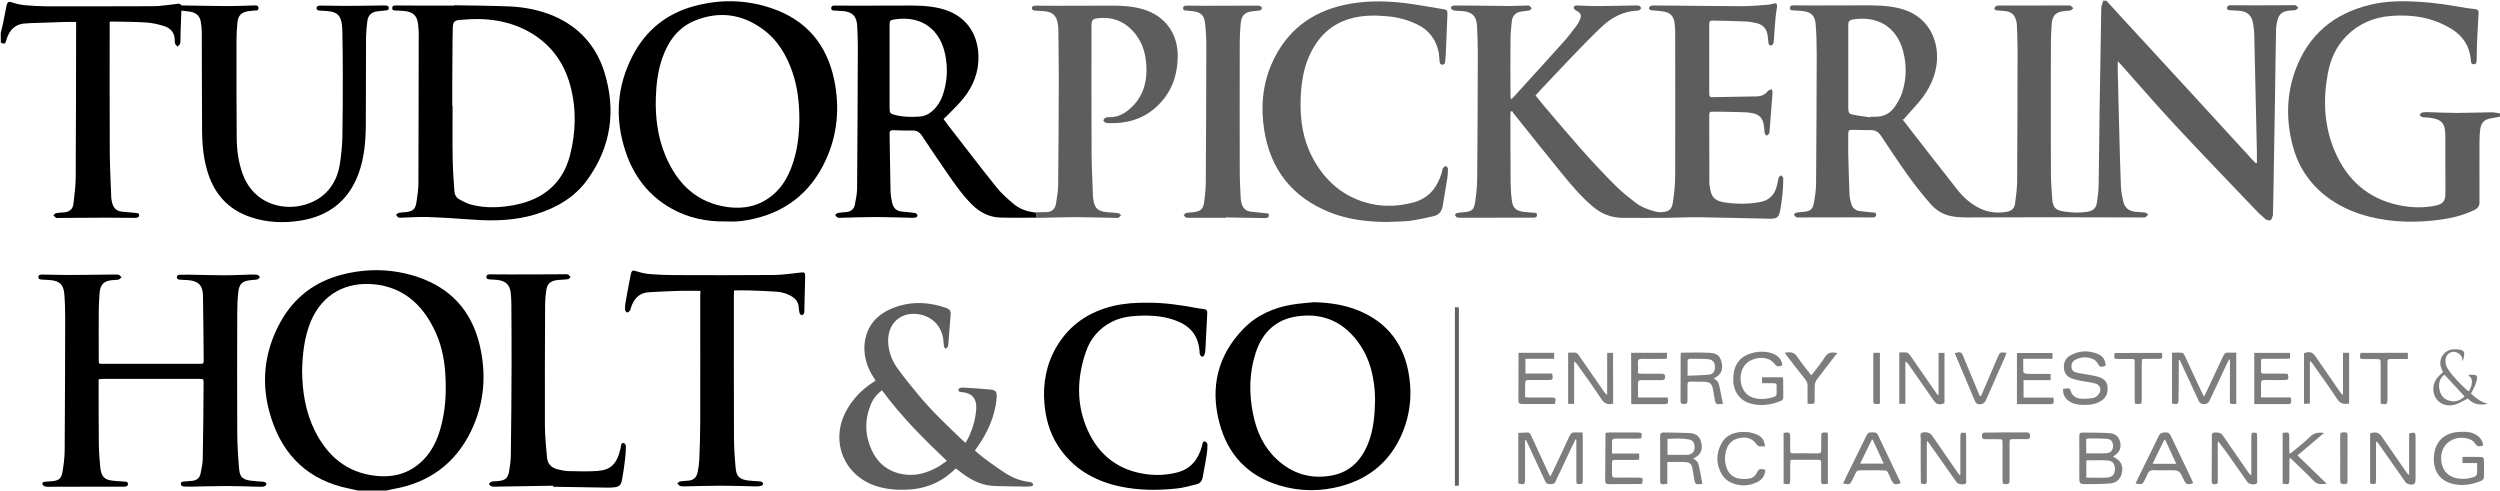
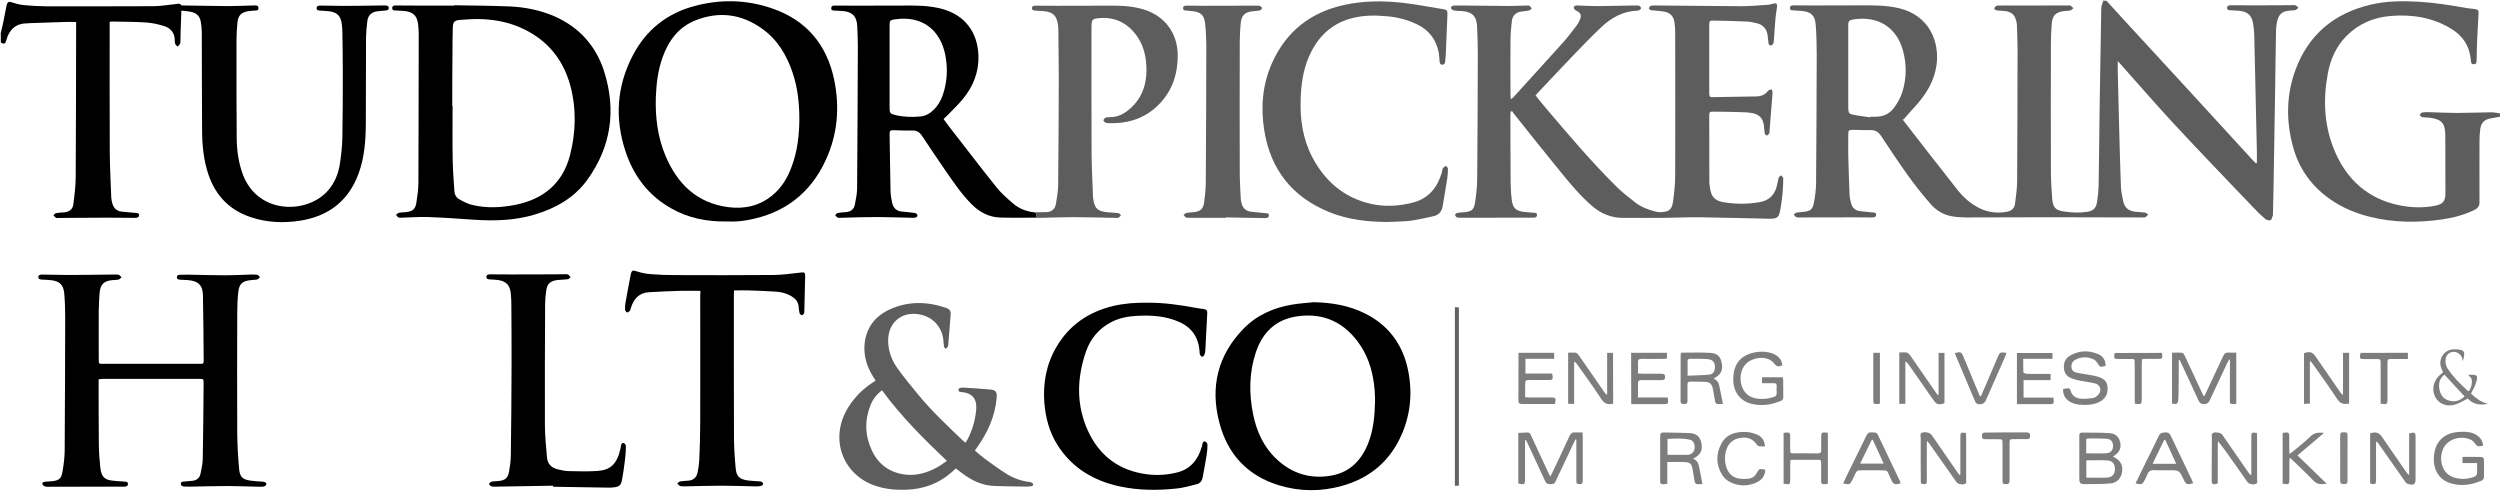
<svg xmlns="http://www.w3.org/2000/svg" version="1.1" id="Layer_1" x="0px" y="0px" viewBox="0 0 2377.5 466.5" style="enable-background:new 0 0 2377.5 466.5;" xml:space="preserve">
  <style type="text/css">
	.st0{fill:#5D5D5D;}
	.st1{fill:#7D7D7D;}
	.st2{fill:#616161;}
	.st3{fill:#7E7E7E;}
	.st4{fill:#838383;}
</style>
  <path class="st0" d="M2003.2,0.7c5.3,5.8,10.6,11.6,15.9,17.4c22.7,24.6,45.4,49.3,68,73.9c18.3,19.9,36.5,39.8,54.7,59.7  c1.1,1.3,2.4,2.4,3.6,3.6c0.3-0.1,0.6-0.2,0.9-0.4c0-3.5,0.1-7.1,0-10.6c-0.3-13.2-0.6-26.5-0.9-39.7c-0.5-23.9-1-47.7-1.6-71.6  c-0.1-3.7-0.5-7.5-1.2-11.2c-1.4-7.3-5.4-10.8-12.7-11.5c-2.6-0.2-5.2-0.3-7.9-0.5c-1.7-0.1-4,0.3-4-2.2c-0.1-2.7,2.4-2.6,4.2-2.6  c5.7-0.1,11.5,0.1,17.2,0.1c10.2,0,20.5,0,30.7-0.1c3.6,0,7.2-0.1,10.9-0.1c0.7,0,1.6-0.1,2.2,0.2c1,0.6,1.8,1.5,2.6,2.2  c-0.9,0.7-1.6,1.9-2.6,2.2c-1.9,0.5-4,0.4-6,0.6c-6.6,0.6-10,3.3-11.5,9.8c-0.8,3.3-1.2,6.7-1.2,10c-0.4,19.6-0.6,39.2-0.9,58.8  c-0.5,30.5-1,61-1.5,91.4c-0.1,7.5-0.3,15-0.5,22.5c0,0.7,0.1,1.6-0.1,2.2c-0.6,1.7-1.1,4.1-2.3,4.6c-1.3,0.6-3.8-0.2-5-1.2  c-4.1-3.5-7.9-7.3-11.6-11.2c-25-26.2-50.2-52.3-74.8-78.8c-17.3-18.6-33.8-37.8-50.7-56.7c-0.8-0.9-1.6-1.8-3.1-3.4  c0,3.9-0.1,6.9,0,10c0.5,18.7,0.9,37.5,1.4,56.2c0.5,17.7,0.9,35.5,1.6,53.2c0.2,4.7,1.2,9.4,2.2,14c1.3,6.2,5.5,9.3,11.6,9.9  c3.1,0.3,6.2,0.3,9.3,0.8c1,0.1,1.9,1.2,2.8,1.9c-0.9,0.9-1.7,2-2.8,2.5c-0.9,0.4-2.2,0.2-3.3,0.2c-29-0.1-58-0.2-86.9-0.2  c-26.6,0-53.2,0.2-79.8,0.2c-4.6,0-9.3-0.3-13.8-1.1c-8.2-1.4-15.1-5.7-20.4-11.8c-7.5-8.6-14.7-17.6-21.4-27  c-8.9-12.4-17.3-25.1-25.7-37.8c-2.6-3.9-5.7-5.5-10.2-5.4c-5.1,0.2-10.2-0.2-15.4-0.2c-5.5,0-5.5,0-5.5,5.7c0,6-0.1,12,0,18  c0.3,12.5,0.7,25,1.2,37.4c0.1,3,0.7,6,1.5,8.8c1.1,4.2,4,6.9,8.5,7.4c3.8,0.4,7.7,0.8,11.5,1.2c1.5,0.2,3.7-0.3,3.8,2.1  c0.1,2.6-2.2,2.7-4.1,2.7c-5.5,0-11-0.1-16.5-0.1c-17.1,0-34.2,0.1-51.3,0.1c-1.4,0-2.9,0.2-4.1-0.3c-0.9-0.4-1.5-1.6-2.3-2.5  c0.8-0.6,1.6-1.6,2.5-1.8c2.2-0.4,4.5-0.4,6.7-0.7c6.7-0.7,8.8-2.3,10-9c1.1-5.9,1.9-11.9,2-17.8c0.3-40.6,0.5-81.2,0.6-121.8  c0-10-0.2-20-1-29.9c-0.7-8.5-4.8-11.9-13.4-12.6c-2.5-0.2-5-0.3-7.5-0.5c-1.6-0.1-3.7,0-3.6-2.3c0-2.4,2.2-2.5,3.9-2.5  c6,0,12,0.1,18,0.1c15.1,0,30.2,0,45.3-0.1c12.3-0.1,24.4-0.1,36.5,2.7c29.2,6.9,38.6,32.2,35.8,53.6c-2.1,15.7-9.9,28.3-20.3,39.7  c-3.8,4.1-7.5,8.4-11.2,12.6c-0.3-0.2-0.6-0.5-0.9-0.7c0.2,0.4,0.3,0.9,0.6,1.3c17.1,22,34.1,44.1,51.4,65.9  c5.8,7.4,12.8,13.7,21.4,17.9c8.3,4,16.9,4.9,25.9,3.3c4.4-0.8,7.1-3.3,7.7-7.6c0.9-7,1.9-14.1,2-21.2c0.3-42,0.3-84,0.4-126  c0-7.4-0.4-14.7-0.6-22.1c0-1-0.1-2-0.3-3c-1.3-7.3-4.6-10.4-12-11.1c-2-0.2-4-0.2-6-0.4c-1.6-0.1-3.4-0.6-3.1-2.4  c0.1-0.9,2-2.3,3.1-2.3c5.5-0.2,11,0,16.5,0c13.7,0,27.5,0,41.2-0.1c3.2,0,6.5,0,9.7,0c0.6,0,1.4-0.2,1.8,0.1c1,0.7,1.9,1.6,2.8,2.5  c-0.9,0.7-1.7,1.8-2.7,2.1c-1.5,0.4-3.2,0.4-4.8,0.5c-9.3,0.8-12.7,4.1-13.2,13.4c-0.4,6.1-0.7,12.2-0.7,18.3  c-0.1,39.7-0.1,79.5,0,119.2c0,9.5,0.5,19,1.3,28.4c0.7,7.7,3.4,10.3,10.9,11.4c7.3,1.1,14.7,1.5,22,0.4c5.8-0.9,8.6-3.1,9.6-8.9  c0.9-5.5,1.5-11.2,1.6-16.8c0.4-23.5,0.6-47,0.9-70.5c0.5-32.5,1-65,1.6-97.4c0-2.5,1.3-4.9,2-7.4C2001.2,0.8,2002.2,0.8,2003.2,0.7  z M1778.6,111.6c0-0.2,0.1-0.4,0.1-0.6c1.6,0,3.2,0,4.9,0c7.6,0.1,13.7-3,18-9c3-4.2,5.7-8.9,7.3-13.8c4.3-13.2,4.5-26.8,0.8-40.2  c-6-21.9-23.7-33.5-48-29.4c-2.7,0.5-4,1.8-4,4.5c0,1,0,2,0,3c0,24.8,0,49.7,0,74.5c0,0.9,0,1.7,0,2.6c0.2,4.1,0.8,5.2,4.8,5.9  C1767.7,110.2,1773.2,110.8,1778.6,111.6z" />
  <path d="M0.7,31.5c0.7-3.1,1.5-6.2,2.2-9.3C4,16.9,4.9,11.6,6,6.4C7.1,1.2,8,1.1,12.9,2.7c3.6,1.2,7.5,2,11.3,2.3  C30.7,5.6,37.4,5.9,44,6C77.8,6,111.7,6.1,145.6,5.9c7.1,0,14.1-1.3,21.2-2c1.9-0.2,3.9-1.1,5.5,0.9c0.4,0.5,1.6,0.4,2.5,0.4  c14.1,0.2,28.2,0.5,42.3,0.6c7.9,0,15.7-0.4,23.6-0.6c2,0,4.9-0.6,5.1,2.3c0.2,3.3-2.9,2.3-4.8,2.6c-1.6,0.3-3.2,0.3-4.8,0.5  c-6.7,1.1-9.7,4-10.4,10.8c-0.6,5.7-0.9,11.5-0.9,17.2c0,30.9-0.1,61.7,0.2,92.6c0.1,11.8,1.7,23.4,5.8,34.6  c14.4,38.5,61.5,38,81.2,15.2c6.2-7.2,9.7-15.8,11.1-25c1.3-8.4,2.2-16.9,2.4-25.3c0.4-21,0.4-42,0.4-63c0-12.2-0.2-24.5-0.4-36.7  c0-2.6-0.2-5.3-0.5-7.8c-1.1-8.4-4.6-11.8-13.1-12.6c-2.5-0.3-5-0.3-7.5-0.5c-1.5-0.1-3.3-0.2-3.4-2.2c-0.1-2.2,1.8-2.6,3.4-2.6  c7.2,0,14.5,0.3,21.7,0.3c12.4,0,24.7-0.2,37.1-0.4c1,0,2,0,3,0c1.7,0.1,3.5,0.3,3.4,2.5c0,2.1-1.8,2.1-3.3,2.3  c-2.6,0.3-5.2,0.4-7.8,0.8c-5.2,0.7-8.5,3.7-9.2,8.9c-0.7,5.2-1.2,10.4-1.3,15.7c-0.2,27.5,0,55-0.2,82.5  c-0.1,15.9-1.3,31.8-6.8,46.9c-9.5,26.2-28.7,40.9-55.8,45.1c-15.5,2.4-31.2,1.8-46.3-3.2c-22.8-7.4-36.4-23.5-42.5-46.4  c-3-11.2-4.2-22.6-4.3-34.1c-0.2-31.9-0.2-63.7-0.3-95.6c0-3.4-0.4-6.7-1-10.1c-0.8-5-3.9-8-8.7-9.1c-3-0.7-6.1-0.9-9.7-1.3  c-0.2,6.6-0.5,12.7-0.7,18.8c-0.1,3.2-0.1,6.5-0.2,9.7c0,1.1,0,2.3-0.5,3.3c-0.5,0.9-1.5,1.6-2.3,2.4c-0.8-0.9-1.8-1.6-2.2-2.6  c-0.4-1.1-0.4-2.5-0.4-3.7c-0.1-6.8-3.9-11.2-9.9-13.1c-5.5-1.8-11.4-3.1-17.1-3.5c-10.8-0.7-21.7-0.7-32.6-0.9  c-0.6,0-1.2,0.1-2.3,0.2c0,1.4,0,2.7,0,4.1c0,40-0.1,80,0.1,120c0.1,14.4,0.9,28.7,1.4,43c0.1,1.6,0.4,3.2,0.8,4.8  c1.2,5,4,8.2,9.4,8.7c4.4,0.4,8.7,0.8,13,1.2c1.6,0.1,3.3,0.2,3.3,2.1c0,2-1.8,2.6-3.5,2.6c-8.9,0-17.7-0.2-26.6-0.2  c-12.5,0-25,0.1-37.4,0.2c-3.1,0-6.2,0.1-9.4,0.1c-0.7,0-1.7,0.2-2.2-0.2c-0.9-0.6-1.6-1.6-2.4-2.4c0.9-0.7,1.6-1.8,2.6-2  c2.4-0.5,5-0.6,7.4-0.7c5-0.4,8.4-2.9,9-7.9c1-8.5,2.2-17.1,2.2-25.7c0.3-47.6,0.3-95.2,0.4-142.8c0-1.5,0-2.9,0-4.7  c-3.9,0-7.3-0.1-10.8,0c-10.9,0.3-21.7,0.7-32.6,1.1c-1.1,0-2.2,0.2-3.4,0.2C15,22.3,8.8,28.1,6,38.2c-1,3.7-1.9,4-5.2,2.3  C0.8,37.5,0.8,34.5,0.7,31.5z" />
-   <path d="M340.5,466.5c-2.9-0.6-5.7-1.3-8.6-1.9c-38.1-7.7-62.5-30.8-74.1-67.4c-9.9-31.1-7.1-61.5,8.5-90.2  c13.1-24.1,33.3-39.5,60-46.1c23.8-5.9,47.6-5.3,70.9,2.5c31.2,10.5,51,32,58.8,64c6.9,28.5,4.7,56.4-8.2,82.9  c-15.1,30.9-40.1,48.9-74,54.8c-2.1,0.4-4.2,0.9-6.4,1.4C358.5,466.5,349.5,466.5,340.5,466.5z M287.3,352.7  c0.2,19.8,3.2,38.9,12,56.7c12,24.2,30.3,40,57.9,43.1c17.8,2,33.4-2.6,46-15.8c7.5-7.8,12.1-17.4,15.2-27.6  c5.4-17.9,6.3-36.4,5-54.9c-1-14.7-4.3-28.9-11-42.1c-11.7-23.3-29.5-38.9-56.3-41.7c-25.9-2.6-49.2,8.3-60.6,35.4  C289.3,320.9,287.7,336.8,287.3,352.7z" />
  <path class="st0" d="M2377.5,111c-2.8,0.5-5.6,1-8.4,1.5c-6.5,1.1-9.5,3.9-10.4,10.4c-0.5,3.7-0.7,7.5-0.7,11.2  c-0.1,17.7,0,35.5,0,53.2c0,1.5-0.1,3,0,4.5c0.3,4.1-1.7,6.4-5.3,8.1c-9.7,4.6-19.9,7.3-30.5,8.8c-23.1,3.3-46.1,3.1-68.8-2.6  c-13.1-3.3-25.4-8.4-36.5-16c-18-12.3-30.3-29-36.1-50c-6.8-24.6-6.7-49.2,2.1-73.4c12.4-33.8,36.9-54.1,71.7-62.3  c15.2-3.6,30.7-3.6,46.2-2.7c15,0.9,29.8,3.3,44.5,5.9c2.7,0.5,5.5,0.6,8.2,1c3.2,0.5,3.8,1.2,3.6,4.5c-0.5,9.6-1.1,19.2-1.5,28.8  c-0.2,4.7-0.1,9.5-0.3,14.2c-0.1,2,0.4,4.9-2.6,5c-3,0.2-2.8-2.6-3-4.7c-1.3-12.9-7.6-22.4-18.7-29.1  c-17.8-10.8-37.2-13.8-57.7-12.1c-16.3,1.4-30.5,7.5-42,19.2c-9.8,10-15.1,22.3-17.6,35.8c-4.7,25.5-3.4,50.6,7.1,74.6  c11.6,26.5,31.2,44,59.9,50.2c11.7,2.5,23.6,3,35.3,0.6c7.5-1.6,9.6-4.4,9.6-12c0-18.1,0-36.2-0.1-54.4c0-12.1-3.4-15.9-15.3-17.3  c-2.2-0.3-4.5-0.1-6.7-0.5c-0.9-0.2-1.7-1.4-2.5-2.1c0.8-0.8,1.5-2.1,2.5-2.3c2.2-0.4,4.5-0.4,6.7-0.3c8.7,0.2,17.5,0.7,26.2,0.7  c10.9,0,21.7-0.5,32.6-0.6c2.8,0,5.6,0.6,8.4,1C2377.5,109,2377.5,110,2377.5,111z" />
  <path class="st0" d="M1436.6,106.1c-0.1,1.2-0.2,2.4-0.2,3.6c0.1,21.2,0,42.5,0.2,63.7c0.1,5.9,0.4,11.7,1.2,17.5  c1,6.9,3.9,9.5,10.7,10.5c3.3,0.5,6.7,0.6,10.1,0.9c1.5,0.1,3.2,0.1,3.1,2.3c-0.1,2-1.7,2.4-3.2,2.4c-5.2,0-10.5,0-15.7,0  c-17.7,0-35.5,0.1-53.2,0.1c-1.4,0-2.8,0.1-4.1-0.4c-0.8-0.3-1.6-1.6-1.7-2.5c-0.1-0.5,1.2-1.5,2-1.7c2.3-0.4,4.7-0.5,7.1-0.7  c6.5-0.7,8.8-2.3,9.8-8.8c1.2-7.4,2-14.9,2.1-22.3c0.4-39.9,0.5-79.7,0.6-119.6c0-8.6-0.3-17.2-0.7-25.8c-0.4-10-4.8-14.2-14.7-14.8  c-2.4-0.1-4.8-0.1-7.1-0.5c-1.1-0.2-2.7-1.2-2.9-2.1c-0.4-1.9,1.3-2.5,2.9-2.6c4.6-0.1,9.2-0.1,13.9,0c12.5,0.1,25,0.3,37.5,0.4  c5.7,0,11.5-0.3,17.2-0.4c1,0,2.2-0.2,2.9,0.2c0.9,0.5,1.5,1.6,2.3,2.5c-0.8,0.7-1.5,1.7-2.3,1.9c-2.6,0.6-5.2,0.7-7.8,1.1  c-5.1,0.8-8.2,3.9-8.8,8.9c-0.7,5.9-1.3,11.9-1.3,17.9c-0.2,17.7-0.1,35.5,0,53.2c0,1,0.2,1.9,0.3,3.5c1.1-0.9,1.9-1.4,2.5-2.1  c15.9-17.5,31.8-34.9,47.6-52.5c4.3-4.8,8.2-10,12.2-15.2c1.4-1.9,2.6-4,3.5-6.2c1.7-4.2,0.5-6.4-3.5-8.3c-1-0.5-2.4-1.8-2.4-2.8  c-0.1-1.9,1.7-2.2,3.3-2.2c6.2,0.2,12.5,0.6,18.7,0.6c12.2-0.1,24.5-0.4,36.7-0.6c1.2,0,2.6-0.1,3.7,0.4c0.7,0.3,1.5,1.5,1.5,2.2  c0,0.7-1.1,1.5-1.8,2c-0.5,0.3-1.2,0.2-1.8,0.3c-13.3,0.6-24.3,6.5-33.7,15.3c-9.8,9.2-19.2,19-28.5,28.7  c-10.7,11.1-21.1,22.3-31.7,33.5c-0.9,0.9-1.7,1.8-2.8,3.1c2.8,3.5,5.5,7,8.4,10.4c22.1,26,44,52.1,68.3,76.1  c5.8,5.8,12.4,10.9,18.9,15.9c5.3,4,11.6,6.3,18.1,8c1.3,0.3,2.7,0.7,4,0.7c8.9-0.1,11.8-1.9,13-9.7c1.2-8.4,2.1-16.9,2.1-25.3  c0.2-45.6,0-91.2,0-136.9c0-2.9-0.3-5.7-0.7-8.6c-0.7-5.4-3.7-9-9.1-10.1c-3.6-0.7-7.4-0.9-11.1-1.3c-0.7-0.1-1.6,0.1-2.2-0.2  c-0.8-0.4-2-1.3-1.9-1.8c0.2-0.9,1-2.1,1.8-2.3c1.4-0.5,2.9-0.4,4.4-0.4c27.4,0.2,54.7,0.6,82.1,0.7c8.5,0,16.9-0.8,25.4-1.4  c1.5-0.1,2.9-0.6,4.4-1c3.2-0.8,4.1-0.1,3.7,3.3c-0.4,3.5-1.1,6.9-1.4,10.4c-0.6,6.8-1,13.7-1.5,20.6c-0.1,1.4-0.2,2.8-0.8,4  c-0.4,0.8-1.7,1.5-2.6,1.5c-0.6,0-1.6-1.2-1.7-2c-0.5-2.6-0.5-5.2-0.9-7.8c-0.9-6-4.3-10-10.3-11.4c-3.2-0.7-6.4-1.5-9.6-1.6  c-10.5-0.5-21-0.7-31.5-0.9c-3.7-0.1-4.1,0.4-4.1,4.1c0,21.6,0,43.2,0,64.9c0,2,0,3.9,2.8,3.8c14-0.2,28-0.4,42-0.7  c4.4-0.1,8.3-1.5,11.1-5.3c0.7-0.9,2.3-1,3.5-1.5c0.3,1.1,0.9,2.3,0.8,3.4c-0.9,12.3-1.9,24.6-2.9,37c0,0.5,0.1,1.1-0.2,1.5  c-0.7,0.8-1.5,1.9-2.4,2.1c-0.5,0.1-1.8-1.3-1.9-2.1c-0.5-2.4-0.4-5-0.8-7.4c-1.1-7.1-4.4-10.7-11.5-11.9c-4-0.7-8.2-0.8-12.3-0.9  c-8.1-0.2-16.2-0.4-24.4-0.4c-3.3,0-3.8,0.3-3.8,3.6c0,21.1,0,42.2,0.1,63.4c0,1.6,0.3,3.2,0.5,4.8c1.2,9.2,4.4,12.9,13.5,14.4  c11.2,1.8,22.4,1.8,33.6-0.1c9.2-1.5,14.6-7,16.7-15.9c0.6-2.4,0.9-4.9,1.6-7.3c0.3-1,1.5-1.6,2.4-2.4c0.7,1,2,2,2,3  c0,4.9-0.3,9.7-0.7,14.6c-0.5,4.8-1.2,9.7-2,14.5c-1.4,8.1-2.8,9.4-11.1,9.2c-22.1-0.4-44.2-1.1-66.3-1.4  c-11.2-0.1-22.5,0.5-33.7,0.6c-13,0.1-26,0-39,0c-11.1-0.1-20.6-4-29-11.3c-11.4-9.8-20.8-21.2-30.2-32.7  c-15.1-18.4-29.9-37.2-44.8-55.8c-0.4-0.5-0.6-1.1-0.9-1.6C1437.3,105.8,1436.9,106,1436.6,106.1z" />
  <path d="M93.8,360.7c0,1.5,0,2.7,0,3.9c0,19.4,0,38.7,0.2,58.1c0.1,7.4,0.6,14.7,1.4,22c1,8.7,4.1,11.7,11.8,12.4  c1.2,0.1,2.5,0.3,3.7,0.4c2.5,0.2,5,0.2,7.5,0.5c1.4,0.1,3.3,0.1,3.3,2.2c0,2.1-1.8,2.6-3.4,2.6c-5.7,0.1-11.5,0-17.2,0  c-17.3,0-34.7,0.1-52,0.1c-2,0-4.1,0.2-6-0.2c-1.1-0.2-2.6-1.4-2.8-2.4c-0.3-1.7,1.4-2.1,2.8-2.2c2.2-0.2,4.5-0.3,6.7-0.5  c6-0.7,8.4-2.3,9.5-8.3c1.2-6.7,2.1-13.6,2.2-20.4c0.3-42,0.4-84,0.5-126c0-8-0.2-16-0.9-23.9c-0.8-8.4-4.6-11.8-13-12.6  c-2.7-0.3-5.5-0.3-8.2-0.5c-1.5-0.1-3.3-0.3-3.4-2.2c-0.1-2.1,1.7-2.6,3.4-2.6c8.6,0.1,17.2,0.4,25.8,0.4c13.5,0,27-0.3,40.4-0.4  c2.2,0,4.5-0.2,6.7,0.2c1,0.2,1.8,1.6,2.8,2.4c-0.9,0.7-1.7,1.8-2.6,2.1c-2.1,0.5-4.2,0.4-6.3,0.6c-8,0.8-11.3,4.1-12,12.2  c-0.4,5.5-0.7,11-0.8,16.5c-0.1,15.6,0,31.2,0,46.9c0,4,0,4,3.9,4c30.6,0,61.2,0,91.9,0c3.7,0,4-0.1,4-3.3  c-0.2-20.6-0.3-41.2-0.7-61.8c-0.2-9.7-4.5-13.7-14.1-14.5c-2.5-0.2-5-0.2-7.5-0.4c-1.5-0.1-3.2-0.3-3.2-2.3c0-2,1.6-2.4,3.1-2.4  c2.6-0.1,5.2-0.1,7.9-0.1c12,0.2,24,0.6,36,0.6c7.6,0,15.2-0.5,22.8-0.7c2.2-0.1,4.5-0.1,6.7,0.2c0.9,0.2,1.7,1.4,2.5,2.2  c-0.8,0.8-1.5,2-2.4,2.2c-2,0.5-4.2,0.4-6.3,0.7c-8,0.8-11,3.4-11.9,11.3c-0.7,6.4-1,13-1,19.4c-0.1,38.4-0.2,76.7,0,115.1  c0.1,11.3,0.8,22.7,1.8,34c0.7,7.5,3.5,9.9,11,10.9c3.5,0.5,7,0.6,10.4,0.9c0.9,0.1,1.8,0,2.6,0.3c0.8,0.4,2.1,1.2,2,1.7  c-0.1,0.9-0.9,2.2-1.7,2.4c-1.5,0.5-3.2,0.6-4.8,0.5c-10.2-0.2-20.5-0.7-30.7-0.7c-11.7,0-23.5,0.4-35.2,0.6c-1.9,0-3.7,0-5.6-0.1  c-1.7-0.1-3.4-0.5-3.4-2.7c0-2.1,1.9-2,3.4-2.1c2.6-0.3,5.2-0.4,7.8-0.7c4.1-0.5,6.7-2.8,7.5-6.8c0.9-4.8,2.1-9.6,2.1-14.4  c0.5-24,0.6-48,0.8-71.9c0-3.6-0.2-3.8-3.9-3.8c-30.7,0-61.5,0-92.2,0C96.3,360.4,95.2,360.6,93.8,360.7z" />
  <path d="M431.8,5c17.5,0.3,35,0.4,52.4,1.1c14.7,0.6,29,3.4,42.6,9.2c24,10.4,40.1,28.4,47.9,53.1c11.4,36.6,6.5,71.1-16.1,102.5  c-12.3,17.1-29.8,27-49.6,33c-19.3,5.9-39.1,6.4-59,5c-14.3-1-28.6-2-43-2.5c-8.2-0.3-16.5,0.4-24.7,0.6c-1.1,0-2.4,0.2-3.3-0.2  c-1-0.5-1.6-1.6-2.4-2.4c0.9-0.7,1.7-1.8,2.7-2c2.2-0.5,4.5-0.4,6.7-0.7c6.5-0.7,8.9-2.6,10-9.1c1-6.4,1.9-12.9,1.9-19.3  c0.2-47.2,0.2-94.5,0.3-141.7c0-2.5-0.3-5-0.5-7.5c-0.7-9-4.6-12.9-13.7-13.7c-2.2-0.2-4.5-0.2-6.7-0.4c-1.8-0.1-4.3,0.4-4.3-2.3  c0-2.9,2.7-2.5,4.6-2.5c6,0,12,0.1,18,0.1c12.1,0,24.2,0,36.3,0C431.8,5.3,431.8,5.1,431.8,5z M430.1,100.7c0.1,0,0.2,0,0.3,0  c0,17-0.2,34,0.1,51c0.2,10,0.9,19.9,1.6,29.9c0.2,3.4,1.8,6.4,4.8,8c3.8,2.1,7.7,4.2,11.9,5.2c13.7,3.4,27.6,2.7,41.3,0  c26.4-5.3,44.9-20.2,51.9-46.9c5.7-22.1,6.3-44.5,0.3-66.7c-6.6-24.2-21.1-42.2-43.7-53.3c-12.6-6.2-26.1-9.1-40.1-9.7  c-7-0.3-14,0.2-20.9,0.7c-5.6,0.4-6.9,2.1-7,7.6c-0.2,7.7-0.3,15.5-0.3,23.2C430.1,66.7,430.1,83.7,430.1,100.7z" />
  <path d="M690.3,210.6c-18.4,0.3-36-3.3-52.1-12.5c-21.7-12.3-35.7-30.9-43.4-54.3c-10.3-31.3-8.3-61.8,7-91.1  c12.6-24.2,32.4-40,58.8-47C685.2-0.9,710-0.4,734.3,8c32.6,11.2,52,34.4,59,67.8c5.4,26.1,3.3,51.8-7.9,76.2  c-14.7,32.1-39.8,51.1-74.5,57.3c-3.4,0.6-6.9,1.1-10.4,1.3C697,210.8,693.6,210.6,690.3,210.6z M760.2,114  c0-16.4-1.7-30.8-6.4-44.8c-5.6-16.6-14.2-31.2-28.6-41.6c-19.7-14.3-41.2-17.2-63.9-8.2c-16.3,6.5-25.7,19.6-31.4,35.7  c-4.2,12-5.7,24.5-6.2,37.2c-0.6,19.3,1.7,38.2,9.3,56.1c11.3,26.6,29.8,44.7,59.6,48.6c15.5,2,29.8-1.2,42.1-11.4  c8.6-7.1,14.2-16.4,18-26.7C758.5,143.8,760,128.2,760.2,114z" />
  <path d="M986.2,207c-11.5,0-23,0.2-34.5-0.1c-11.1-0.2-20.2-5.1-27.8-12.8c-9.6-9.7-17.3-21-25-32.2c-7.5-10.9-14.9-21.9-22.2-32.9  c-2.3-3.5-5.1-5-9.3-4.9c-6,0.2-12-0.1-18-0.3c-2.7-0.1-3.5,1-3.4,3.5c0.3,18.1,0.5,36.2,0.9,54.3c0.1,3.7,0.7,7.5,1.5,11.1  c1,4.8,3.9,8,9.1,8.5c4.1,0.4,8.2,0.7,12.3,1.3c1,0.1,2.4,1,2.6,1.9c0.4,1.6-0.9,2.5-2.4,2.6c-1.1,0.1-2.2,0.2-3.4,0.1  c-11-0.2-22-0.7-33-0.7c-11.1,0-22.2,0.4-33.3,0.7c-1.2,0-2.6,0.2-3.7-0.2c-1-0.4-1.6-1.6-2.4-2.4c0.9-0.7,1.7-1.8,2.6-2  c2.6-0.5,5.2-0.5,7.8-0.8c4.5-0.4,7.6-2.7,8.4-7.2c0.9-5.1,2.1-10.3,2.1-15.5c0.4-45.1,0.5-90.2,0.7-135.3c0-6.4-0.3-12.7-0.6-19.1  c-0.5-9.2-4.6-13.3-13.7-14.1c-2.4-0.2-4.7-0.2-7.1-0.4c-1.7-0.1-4,0.2-3.9-2.3c0-2.7,2.4-2.5,4.2-2.5c6,0,12,0.1,18,0.1  c15.1,0,30.2,0,45.3-0.1c12.2-0.1,24.4-0.2,36.5,2.8c23.8,5.9,35.3,23.4,36,44.8c0.5,15.4-4.9,29.2-14.7,41.1  c-4.5,5.5-9.7,10.4-14.6,15.5c-1.2,1.2-2.5,2.4-3.9,3.7c1.7,2.3,3.2,4.4,4.8,6.5c15.1,19.4,30,39,45.4,58.2  c4.7,5.9,10.5,11,16.3,15.9c5.5,4.7,12.2,7.2,19.4,8.1C986.4,202.3,985.1,205.4,986.2,207z M846,63.5c0,13.1,0,26.2,0,39.3  c0,4.6,0.6,5.4,5,6.5c8,2,16.1,2.2,24.2,1.5c3.8-0.3,7.2-1.8,10.2-4.2c5.7-4.5,9.3-10.4,11.5-17.2c4-12.1,4.5-24.6,2.1-37  c-4.6-23.5-21.6-37.9-47.9-34c-4.8,0.7-5.1,1.2-5.1,6C846,37.5,846,50.5,846,63.5z" />
  <path d="M1249.6,287.4c17,0.4,33.4,3.1,48.7,10.8c21.4,10.7,34.8,28.1,40.2,51.3c4.9,21.4,3.5,42.5-5.1,62.8  c-10.9,25.6-30.1,42.2-56.9,49.7c-19.9,5.6-40.1,5.6-59.9-0.4c-30-9-49-29.4-56.9-59.3c-9-33.9-1.8-64.4,23-89.8  c12.7-13,28.8-20,46.6-22.9C1235.9,288.5,1242.8,288.1,1249.6,287.4z M1307.7,380.4c-0.1-1.9-0.1-5.6-0.4-9.4  c-1.3-15.1-5-29.6-13.5-42.4c-14.4-21.7-34.7-31.6-60.6-27.7c-20,3-32.6,15.3-38.9,34.2c-6.4,19.3-6.6,39-2.6,58.8  c3.3,16.4,10,31.2,22.4,42.8c14.8,13.9,32.6,19.2,52.5,15.5c17.7-3.3,28.5-15,34.8-31.3C1306.2,408.4,1307.4,395.4,1307.7,380.4z" />
  <path class="st0" d="M1319.4,211.1c-18.9-0.1-37.5-2.2-55.1-9.3c-35.2-14.3-56-40.3-62-77.9c-3.5-22.1-1.7-43.7,7.5-64.2  c13.5-30.1,36.9-48.2,68.9-55.1c18.6-4,37.5-4,56.3-1.8c12.5,1.5,24.9,3.9,37.4,5.9c3.8,0.6,4.2,1.3,4.1,5.3  c-0.6,12.8-1.1,25.7-1.6,38.5c-0.1,1.9-0.3,3.7-0.5,5.6c-0.2,1.6-0.5,3.4-2.7,3.4c-2.5,0-2.5-2.1-2.7-3.8c-0.3-2.5-0.3-5-0.7-7.4  c-2.4-12.3-9-21.5-20.4-27c-9-4.4-18.5-6.9-28.4-7.8c-11.6-1.1-23.2-1.1-34.6,2c-19.8,5.4-32.6,18.7-40.4,37.1  c-5.4,12.7-7.1,26.2-7.6,39.9c-0.6,19.3,2.1,37.9,11.2,55.2c12,22.7,30,38.2,55.3,44.1c13.6,3.1,27.4,2.3,40.8-1.3  c14.5-3.9,22.7-14.2,26.9-28.2c0.4-1.4,0.4-3.1,1.1-4.3c0.6-1,1.9-1.6,2.9-2.3c0.7,0.9,1.9,1.8,1.9,2.8c0,3-0.2,6-0.6,8.9  c-1.4,8.9-3,17.7-4.4,26.6c-0.8,5.1-3.7,8.5-8.7,9.6c-7.4,1.6-14.9,3.4-22.4,4.4C1333.6,210.8,1326.5,210.7,1319.4,211.1z" />
  <path class="st0" d="M986.2,207c-1.1-1.6,0.1-4.6-3-5.1c4.1-0.1,8.2,0,12.3-0.2c4.9-0.2,7.9-3.1,8.7-7.8c0.9-5.8,2-11.6,2.1-17.4  c0.4-34.2,0.5-68.5,0.6-102.7c0-15-0.3-30-0.4-45c0-1.9-0.1-3.8-0.4-5.6c-1.3-8.5-5-11.9-13.6-12.6c-2.6-0.2-5.2-0.3-7.9-0.5  c-1.5-0.1-3.2-0.3-3.2-2.3c0-2,1.7-2.4,3.2-2.4c6.5,0,13,0.1,19.5,0.1c15.4,0,30.7,0,46.1-0.1c12.6-0.1,25.2-0.2,37.5,3.6  c19.9,6.1,32.2,22.5,32.3,43.3c0.1,19.6-6,36.6-20.9,49.9c-12.9,11.5-28.4,15.6-45.5,14.9c-0.9,0-1.8-0.2-2.5-0.6  c-0.7-0.5-1.8-1.4-1.7-2c0.1-0.9,1-2,1.8-2.4c1.3-0.6,2.9-0.8,4.4-0.7c6.2,0.1,11.5-2.2,16.3-5.8c14.1-10.7,19.1-25.5,18.3-42.6  c-0.5-11.3-3.4-21.9-10.7-31c-9.4-11.7-21.6-16.5-36.5-14.5c-3.5,0.5-4.5,1.5-4.9,5c-0.1,1.2-0.1,2.5-0.1,3.7c0,40-0.1,80,0.1,120  c0.1,13.4,0.9,26.7,1.3,40.1c0,0.5,0,1,0.1,1.5c1.1,10.2,4.1,13.3,14.3,14.1c3.2,0.3,6.5,0.3,9.7,0.8c1,0.1,1.8,1.3,2.6,2  c-0.8,0.8-1.5,1.9-2.5,2.3c-0.8,0.4-2,0.2-3,0.2c-13.1-0.2-26.2-0.7-39.3-0.7c-11.2,0-22.5,0.5-33.7,0.7  C987.2,207.1,986.7,207,986.2,207z" />
  <path class="st0" d="M832.7,362c-1.1-1.7-2-3.2-2.9-4.7c-5.9-9.6-8.7-20-7.5-31.1c1.8-15.3,10.5-26,24.4-32.2  c17.5-7.8,35.4-7.3,53.3-1.1c2.9,1,4.3,2.8,4.1,5.9c-0.7,9.7-1.5,19.4-2.3,29.1c0,0.6-0.1,1.4-0.4,1.8c-0.6,0.8-1.5,1.4-2.2,2.1  c-0.5-0.8-1.4-1.6-1.5-2.5c-0.5-3.1-0.4-6.3-1.1-9.3c-2.9-12.7-13-20.6-26-21.5c-16.1-1-27.6,11.2-25.8,29.1  c0.8,8.4,3.9,16.1,8.8,22.8c6.2,8.6,12.9,16.8,19.7,25c12.9,15.7,27.7,29.5,42.3,43.5c0.7,0.7,1.5,1.2,2.7,2.1c1.2-2.2,2.4-4,3.3-6  c3.8-8.3,6.1-16.9,6.8-26c0.7-9.7-3.9-15.2-13.5-16.1c-0.7-0.1-1.6,0-2.2-0.3c-0.6-0.3-1.2-1-1.3-1.6c0-0.6,0.5-1.5,1-1.8  c1-0.4,2.2-0.6,3.3-0.6c8.6,0.5,17.2,1,25.8,1.8c5.8,0.6,6.8,2.4,6.3,8.3c-1.6,17.6-8.7,32.9-18.8,47.1c-0.6,0.8-1.1,1.6-1.9,2.7  c3.3,2.8,6.5,5.6,9.9,8.1c6.6,4.8,13.1,9.6,20,13.9c6.8,4.3,14.3,7,22.4,7.9c1.1,0.1,2.9,1.1,3.1,1.9c0.3,2-1.7,2.2-3.2,2.3  c-2.4,0.2-4.7,0.2-7.1,0.1c-8.6-0.1-17.2-0.2-25.8-0.5c-11.8-0.3-22-5-31.3-12.1c-2-1.5-4-3-6.1-4.6c-1.7,1.5-3.3,2.9-4.8,4.3  c-12,10.3-26.1,15.3-41.9,15.9c-9.9,0.4-19.7-0.4-29.2-3.5c-30.4-9.9-43.6-42.2-28.8-70.6c6-11.4,14.6-20.5,25.3-27.6  C830.5,363.5,831.5,362.8,832.7,362z M838.8,371.2c-4.7,3.4-8.5,8-10.8,13.8c-5.9,14.6-5.5,29.1,1.1,43.3  c6.2,13.3,16.9,21.1,31.6,23c10.9,1.4,21.1-1.7,30.6-6.9c3.1-1.7,5.9-3.9,9.2-6.1C878,417,856.8,395.7,838.8,371.2z" />
  <path d="M666.1,276.6c-7.3,0-13.9-0.2-20.5,0c-9.5,0.3-19,0.8-28.4,1.3c-9.5,0.5-14.5,6.4-17.2,14.8c-0.3,0.9-0.4,2.1-1,2.8  c-0.6,0.8-1.7,1.7-2.6,1.6c-0.7-0.1-1.8-1.4-1.9-2.2c-0.2-2.1-0.1-4.3,0.2-6.3c1.6-9,3.2-17.9,5-26.9c1-5,1.8-5,6.7-3.4  c4,1.3,8.2,2.1,12.4,2.4c7.3,0.6,14.7,0.9,22.1,0.9c31.7,0.1,63.5,0.2,95.2-0.1c8.4-0.1,16.9-1.4,25.3-2.3c3.6-0.4,4.3-0.2,4.3,3.5  c-0.2,11.1-0.5,22.2-0.8,33.3c0,0.7,0,1.6-0.4,2.2c-0.4,0.7-1.3,1.6-1.8,1.5c-0.8-0.1-2-0.8-2.2-1.5c-0.5-1.8-0.8-3.7-0.9-5.5  c-0.1-4.5-2.2-7.8-5.9-10.3c-4.6-3.1-9.8-4.6-15.1-5c-8.7-0.6-17.5-0.9-26.2-1.2c-4.6-0.2-9.2,0-14.3,0c-0.1,1-0.2,2.2-0.2,3.4  c0,45.2-0.1,90.5,0.1,135.7c0,10,0.7,20,1.6,29.9c0.7,7.9,3.6,10.6,11.5,11.7c3.3,0.5,6.7,0.5,10.1,0.8c1,0.1,2.1,0,2.9,0.4  c0.7,0.3,1.5,1.1,1.6,1.7c0.1,0.7-0.6,1.8-1.2,2c-1.5,0.5-3.1,0.8-4.7,0.8c-11.1-0.2-22.2-0.7-33.3-0.7c-11.2,0-22.5,0.4-33.7,0.6  c-2,0-4.1,0.2-6-0.3c-1-0.3-1.8-1.7-2.7-2.5c0.9-0.7,1.8-1.7,2.8-1.9c2.6-0.4,5.2-0.5,7.8-0.7c4.9-0.4,7.8-3.3,8.7-7.9  c0.8-3.9,1.4-7.9,1.6-11.9c0.5-12,0.9-24,0.9-36c0.1-40.2,0-80.5,0-120.7C666.1,279.4,666.1,278,666.1,276.6z" />
  <path d="M1090.8,287.9c16-0.2,31.3,2.1,46.6,4.9c2.5,0.5,4.9,0.8,7.4,1.1c2.5,0.3,3.5,1.6,3.3,4c-0.6,11.7-1.2,23.4-1.8,35.1  c-0.1,1.6-0.4,3.2-1,4.7c-0.3,0.7-1.5,1.6-2.2,1.5c-0.7-0.1-1.5-1.1-1.9-1.9c-0.4-0.7-0.3-1.7-0.4-2.6c-0.8-13.8-7.4-23.5-20.2-28.9  c-12.2-5.2-25.1-6.1-38.2-5.5c-8.8,0.4-17.4,1.8-25.3,5.9c-11.9,6.1-20.1,15.8-24.4,28.3c-8.6,25.1-9.3,50.4,1.8,74.9  c10.8,23.9,29.7,38.2,56,41.6c9.7,1.3,19.5,0.7,29-1.7c13-3.3,20-12.4,23.5-24.8c0.2-0.7,0.3-1.5,0.5-2.2c0.3-1.4,0.9-3,2.6-2.4  c1,0.4,2.2,1.9,2.2,2.9c0,3.3-0.2,6.7-0.8,10c-1.1,7.1-2.5,14.2-3.8,21.4c-0.6,3.2-2.5,5.6-5.7,6.3c-6.4,1.6-12.8,3.5-19.3,4.1  c-18,1.9-35.9,1.8-53.7-2c-25-5.4-45.5-17.5-59.4-39.5c-7.6-12.1-11.2-25.5-12.4-39.7c-1.5-19,1.8-37.1,11.6-53.7  c12.3-20.9,30.8-33.2,54.1-38.8C1069.6,288.5,1080.4,287.7,1090.8,287.9z" />
  <path d="M526.1,461.9c-18.1,0.3-36.2,0.6-54.3,0.9c-1.5,0-3.1,0.2-4.5-0.3c-1-0.3-1.6-1.5-2.4-2.3c0.8-0.7,1.6-1.9,2.5-2.1  c2.1-0.5,4.2-0.4,6.3-0.6c6.9-0.7,9.3-2.7,10.5-9.5c0.9-4.9,1.5-9.9,1.6-14.9c0.4-28.2,0.6-56.5,0.7-84.7  c0.1-19.6-0.1-39.2-0.2-58.9c0-3.4-0.2-6.7-0.5-10.1c-0.7-8.4-4.6-12.3-13-13.2c-2.4-0.3-4.7-0.3-7.1-0.5c-1.5-0.1-3.2-0.3-3.1-2.4  c0.1-2.1,1.7-2.4,3.2-2.4c6.7,0,13.5,0.1,20.2,0.1c13,0,26,0,38.9-0.1c4,0,8-0.1,12-0.1c1.1,0,2.4-0.2,3.3,0.3  c1,0.5,1.6,1.6,2.4,2.4c-0.8,0.7-1.5,1.8-2.4,2c-2.4,0.4-5,0.4-7.4,0.6c-1.1,0.1-2.3,0.1-3.4,0.3c-6,0.9-9,3.5-9.9,9.6  c-0.7,4.5-1.1,9.2-1.1,13.8c-0.2,38.1-0.3,76.2-0.2,114.3c0,10.3,1.1,20.7,2,31c0.5,6.2,4.4,9.9,10.4,11.3c3.1,0.7,6.4,1.5,9.6,1.6  c9.2,0.2,18.5,0.5,27.7-0.1c12.6-0.8,18.9-6.5,22.2-21.4c0.2-1,0.4-2,0.5-2.9c0.3-1.6,1.2-2.8,2.8-2.2c0.8,0.3,1.8,1.8,1.8,2.7  c0,4-0.2,8-0.7,12c-0.8,6.8-1.7,13.6-3,20.4c-1,5.1-2.7,6.4-7.9,7c-2.4,0.3-4.7,0.3-7.1,0.2c-16.9-0.2-33.7-0.5-50.6-0.8  C526.1,462.5,526.1,462.2,526.1,461.9z" />
  <path class="st0" d="M1165.9,207.1c-11.4,0-22.7,0-34.1,0c-1.2,0-2.6,0.2-3.7-0.2c-1-0.4-1.7-1.5-2.5-2.3c0.8-0.7,1.6-1.9,2.5-2.1  c2.6-0.5,5.2-0.5,7.8-0.8c5.9-0.9,8.3-3,9.2-9.1c0.9-6.2,1.5-12.4,1.6-18.6c0.3-43.1,0.4-86.2,0.5-129.3c0-7.6-0.3-15.2-1.2-22.8  c-0.9-7.7-4.4-10.5-12.1-11.3c-1.7-0.2-3.5-0.3-5.2-0.5c-1.6-0.1-3.6,0-3.6-2.3c0-2.5,2.2-2.4,3.9-2.4c5.1-0.1,10.2,0.1,15.4,0.1  c13.9,0,27.7,0,41.6-0.1c3.2,0,6.5-0.1,9.7,0c0.9,0,1.9-0.1,2.6,0.3c0.8,0.4,1.9,1.4,1.8,2c-0.1,0.9-1.1,2.1-1.9,2.2  c-2.2,0.5-4.5,0.5-6.7,0.8c-7.6,0.8-10.8,3.8-11.6,11.3c-0.6,5.8-0.8,11.7-0.9,17.6c-0.1,41.2-0.1,82.5,0,123.7  c0,8.4,0.5,16.7,0.9,25.1c0.1,1.7,0.4,3.5,0.9,5.2c1.2,4.4,4.1,7.1,8.7,7.7c4.5,0.5,8.9,0.9,13.4,1.4c1.7,0.2,4-0.3,3.8,2.3  c-0.1,2.3-2.3,2.4-4,2.4c-11.5-0.2-23-0.4-34.5-0.6c-0.7,0-1.5-0.1-2.2-0.1C1165.9,206.6,1165.9,206.8,1165.9,207.1z" />
  <path class="st1" d="M1498.2,417.9c-4.6,9.8-9.3,19.6-13.9,29.4c-1.7,3.5-3.4,7-4.9,10.5c-1,2.6-3,2.5-5.2,2.6  c-2.2,0.1-3.7-0.5-4.7-2.7c-5.3-11.6-10.7-23.1-16.1-34.7c-0.7-1.5-1.5-3-2.2-4.5c-0.3,0.1-0.6,0.2-0.9,0.2c0,1.2,0,2.4,0,3.6  c0,11,0,22,0,33c0,5.5-0.5,5.9-6.4,4.5c0-15.9,0-31.8,0-48.1c3.1-0.1,5.9-0.3,8.7-0.4c2.2-0.1,2.9,1.6,3.6,3.2  c5.4,11.6,10.7,23.1,16.1,34.7c0.5,1.1,1.1,2.2,2,4c1.1-2.2,2.1-3.9,2.9-5.7c5.2-11,10.4-21.9,15.4-32.9c1.2-2.6,2.7-3.6,5.5-3.4  c2.1,0.2,4.2,0,6.7,0c0.2,1.4,0.4,2.4,0.4,3.5c0,14,0,28,0,42c0,2,0,3.8-2.8,3.7c-2.9-0.1-3.3-0.3-3.3-3.5c0-11.6,0-23.2,0-34.9  c0-1.3,0-2.7,0-4C1498.8,418,1498.5,417.9,1498.2,417.9z" />
-   <path class="st1" d="M2065.6,383.8c0-15.9,0-31.8,0-48.4c3.3,0,6.5-0.2,9.6,0.1c0.9,0.1,2,1.7,2.5,2.8c5.5,11.6,10.9,23.3,16.3,35  c0.5,1.1,1.1,2.2,1.9,3.8c0.8-1.3,1.4-2.2,1.8-3.2c5.6-11.9,11.2-23.7,16.7-35.6c1.1-2.3,2.4-3.2,4.9-3c2.3,0.2,4.7,0,7.4,0  c0,16.4,0,32.5,0,48.7c-0.7,0.1-1.5,0.3-2.2,0.3c-3.8,0-3.9-0.3-3.9-4.1c0.1-12.4,0.1-24.7,0.1-37.1c0-0.3-0.2-0.7-0.5-1.7  c-0.8,1.4-1.4,2.4-1.9,3.4c-5.7,12-11.3,23.9-16.9,36c-1.1,2.5-2.6,3.5-5.4,3.5c-2.8,0-4.2-1.1-5.3-3.6  c-5.1-11.3-10.4-22.4-15.6-33.7c-0.7-1.5-1.5-3.1-2.2-4.6c-0.3,0-0.6,0.1-0.9,0.1c0,1.9,0,3.8,0,5.8c0,10.4,0,20.7-0.2,31.1  C2071.7,384.6,2071.2,384.8,2065.6,383.8z" />
+   <path class="st1" d="M2065.6,383.8c0-15.9,0-31.8,0-48.4c3.3,0,6.5-0.2,9.6,0.1c0.9,0.1,2,1.7,2.5,2.8c5.5,11.6,10.9,23.3,16.3,35  c0.5,1.1,1.1,2.2,1.9,3.8c0.8-1.3,1.4-2.2,1.8-3.2c5.6-11.9,11.2-23.7,16.7-35.6c1.1-2.3,2.4-3.2,4.9-3c2.3,0.2,4.7,0,7.4,0  c0,16.4,0,32.5,0,48.7c-0.7,0.1-1.5,0.3-2.2,0.3c-3.8,0-3.9-0.3-3.9-4.1c0.1-12.4,0.1-24.7,0.1-37.1c0-0.3-0.2-0.7-0.5-1.7  c-0.8,1.4-1.4,2.4-1.9,3.4c-5.7,12-11.3,23.9-16.9,36c-1.1,2.5-2.6,3.5-5.4,3.5c-2.8,0-4.2-1.1-5.3-3.6  c-5.1-11.3-10.4-22.4-15.6-33.7c-0.7-1.5-1.5-3.1-2.2-4.6c-0.3,0-0.6,0.1-0.9,0.1c0,10.4,0,20.7-0.2,31.1  C2071.7,384.6,2071.2,384.8,2065.6,383.8z" />
  <path class="st1" d="M2009.5,434.2c0.7,0.4,1.2,0.7,1.7,1c5.5,2.9,7.8,7.5,6.9,13.6c-0.9,5.9-4.8,10.3-10.7,10.9  c-7.2,0.7-14.4,0.6-21.7,0.7c-8.4,0.1-8.3,0-8.3-8.1c0.1-12.1,0-24.2,0-36.3c0-4.4,0.2-4.7,4.7-4.6c8,0.1,16,0,23.9,0.5  c5.8,0.3,9.2,3.6,10.3,8.7c1.2,5.4-0.6,9.5-5.6,12.7C2010.5,433.4,2010.2,433.7,2009.5,434.2z M1984.1,437.8c0,5.5,0,10.9,0,16.4  c6.9,0,13.5,0.4,20.1-0.1c4.9-0.4,7.1-3.4,7.1-8.1c0-4.7-2.1-7.7-7-8.1C1997.7,437.4,1991,437.8,1984.1,437.8z M1984,431.1  c6.7,0,13,0.3,19.3-0.1c4.4-0.3,6.4-3.3,6.2-7.4c-0.2-4-2.2-6.2-6.8-6.4c-5.2-0.3-10.5-0.2-15.7-0.2c-0.9,0-1.9,0.3-3,0.4  C1984,422.1,1984,426.5,1984,431.1z" />
  <path class="st1" d="M2361.5,423.7c-4.8,1.4-5.6,1.1-8.2-2.5c-2.3-3.2-5.8-4.1-9.5-4.7c-8.4-1.2-16.8,2.9-20.2,9.9  c-3.8,8-2.4,18.5,3.7,24c2,1.8,4.6,3.2,7.1,3.9c6.3,1.8,12.6,1.3,18.8-0.9c1-0.4,2.3-1.8,2.4-2.8c0.3-3.2,0.1-6.4,0.1-10.2  c-4.8,0-9.2,0-13.9,0c0-2.1,0-3.6,0-5.9c6.2,0,12.3-0.1,18.5,0.1c0.7,0,1.9,1.4,1.9,2.1c0.2,5.9,0.2,11.7,0,17.6  c0,0.9-1.1,2.3-2.1,2.7c-9,3.9-18.4,5.5-28.1,3c-14.9-3.8-18.6-16.7-17.2-27.7c1.6-13,10.1-20.7,23.3-21.5c4.9-0.3,9.8-0.5,14.4,1.5  C2357.6,414.6,2360.9,418.1,2361.5,423.7z" />
  <path class="st1" d="M1610.2,436.3c3.9,1.4,5.1,4.6,5.8,8.2c1,5.1,2,10.2,3,15.7c-1.2,0.1-2.3,0.2-3.4,0.3c-2.4,0.3-3.7-0.7-4.1-3.2  c-0.5-3.8-1.3-7.6-1.9-11.4c-0.8-4.3-2.2-6.1-6.6-6.4c-5.6-0.4-11.2-0.1-17.4-0.1c0,6.8,0,13.7,0,20.7c-1.6,0.2-2.5,0.3-3.5,0.4  c-2.4,0.3-3.4-0.7-3.3-3.2c0.1-5.2,0-10.5,0-15.7c0-8.9,0.1-17.7,0-26.6c0-2.4,0.6-3.7,3.3-3.7c8.1,0.2,16.2,0.1,24.3,0.5  c6.9,0.3,10.3,3.3,11.6,9.5c1.4,6.8-0.7,11.2-7,14.4C1610.8,435.8,1610.7,435.9,1610.2,436.3z M1585.8,432.5c6.8,0,13.2,0,19.7,0  c0.6,0,1.2-0.3,1.8-0.5c2.9-1.1,4.4-3.6,4.3-7.1c-0.1-3.6-1.6-6.1-4.8-6.8c-6.9-1.5-13.8-1.1-21-0.7  C1585.8,422.5,1585.8,427.3,1585.8,432.5z" />
  <path class="st1" d="M1675.7,364.4c0-2.2,0-3.8,0-5.6c6.7,0,13.1,0,19.7,0c0.2,0.8,0.4,1.5,0.4,2.3c0,5.5,0,11,0.1,16.5  c0,1.9-0.6,3-2.4,3.7c-9,3.7-18.3,5.1-27.9,2.7c-10.3-2.5-16.8-10.9-17.2-21.4c-0.3-8,1-15.4,7.1-21.3c7.6-7.1,23.7-9.1,32.8-3.9  c4.1,2.4,6.2,5.4,6.7,10.1c-4.2,1.6-5.4,1.2-8-2.1c-1-1.3-2.5-2.5-4-3.3c-8.1-4-19.8-0.9-24.5,6.3c-5.3,8-3.9,20.5,2.9,26.5  c3,2.7,6.7,3.9,10.6,4.3c5,0.6,10-0.1,14.8-1.7c1.9-0.6,3-1.6,2.8-3.8c-0.1-2.2-0.1-4.5,0-6.7c0.1-1.9-0.9-2.7-2.7-2.6  C1683.3,364.5,1679.7,364.4,1675.7,364.4z" />
  <path class="st1" d="M1629.7,360.3c3.6,1.1,4.8,3.8,5.4,6.8c1.1,5.5,2.2,11,3.4,17c-1.3,0.1-2.6,0-3.9,0.2c-2.2,0.3-3.2-0.8-3.6-2.8  c-0.6-3.8-1.3-7.6-2-11.4c-0.9-4.9-2.8-6.7-7.8-7c-4.5-0.2-9,0-13.5-0.2c-2.4-0.1-3,1.1-2.9,3.2c0.1,5-0.1,10,0,15  c0.1,2.6-1.2,3.2-3.5,3.1c-2.2,0-3.2-0.8-3.1-3.1c0.1-14.6,0-29.2,0.1-43.9c0-0.5,0.2-1,0.3-1.3c0.3-0.2,0.5-0.5,0.7-0.5  c9.1,0,18.2-0.4,27.3,0.2c7,0.4,9.8,3.8,10.9,10.3c1.1,6.2-1.1,10.4-6.8,13.5C1630.6,359.6,1630.4,359.8,1629.7,360.3z   M1604.9,357.3c7.2-0.3,13.8-0.4,20.3-1c4-0.4,5.7-3.1,5.7-7.1c0-4.8-2-7.3-7.2-7.7c-5.4-0.4-10.9-0.2-16.4-0.3  c-1.5,0-2.4,0.6-2.4,2.2C1604.9,347.7,1604.9,352,1604.9,357.3z" />
  <path class="st1" d="M2259.6,420.2c0,5.2,0,10.5,0,15.7c0,6.7,0,13.5,0,20.2c0,4.6-0.5,4.9-5.6,3.7c0-15.9,0-31.8,0-47.7  c5.5-1.7,8.3-0.9,11.4,3.6c7.7,11.1,15.3,22.2,23,33.3c0.6,0.9,1.3,1.8,2.7,2.6c0-13.2,0-26.4,0-39.4c5.3-1.5,6.1-1,6.1,3.5  c0,13.5,0,27,0,40.5c0,1.4-0.4,3.5-1.4,4.1c-1.8,1.3-6.7,0.2-7.9-1.4c-3.3-4.7-6.6-9.4-9.9-14.1c-5.2-7.5-10.4-14.9-15.7-22.4  c-0.6-0.8-1.2-1.5-1.8-2.3C2260.2,420,2259.9,420.1,2259.6,420.2z" />
  <path class="st1" d="M1534.1,383.9c-4.8,1.2-8.2,0.2-11.1-4.2c-7.4-11.3-15.3-22.2-23.1-33.2c-0.7-1-1.5-1.9-2.9-2.7  c0,13.4,0,26.8,0,40.3c-2.1,0-3.8,0-5.7,0c0-16.2,0-32.1,0-48.7c2.6,0,5.1-0.3,7.4,0.1c1.1,0.2,2.2,1.5,2.9,2.6  c8,11.5,15.9,23,23.9,34.5c0.7,1,1.4,2,2.9,2.9c0-13.2,0-26.4,0-39.9c2.1,0,3.7,0,5.6,0C1534.1,351.5,1534.1,367.6,1534.1,383.9z" />
  <path class="st1" d="M1843.6,375.4c0-13.2,0-26.3,0-39.8c2,0,3.7,0,5.6,0c0,16,0,31.9,0,47.8c-5.4,2-7.5,1.4-10.5-2.9  c-7.9-11.3-15.7-22.5-23.6-33.8c-0.8-1.1-1.6-2.1-3.1-3c0,13.4,0,26.8,0,40.3c-2.2,0-3.8,0-5.8,0c0-16.2,0-32.3,0-48.8  c2.6,0,4.9-0.3,7.2,0.1c1.2,0.2,2.4,1.6,3.2,2.7c8.2,11.8,16.4,23.6,24.5,35.4c0.5,0.7,1,1.4,1.5,2.1  C1843,375.5,1843.3,375.5,1843.6,375.4z" />
  <path class="st1" d="M2196.7,343.8c0,13.2,0,26.4,0,40c-1.9,0.1-3.6,0.2-5.6,0.3c0-16.3,0-32.2,0-48.2c5.4-2,8.1-1.2,11.2,3.4  c7.7,11.2,15.4,22.4,23.2,33.6c0.6,0.9,1.3,1.8,2.7,2.6c0-13.2,0-26.4,0-40c2.2,0,3.8,0,5.8,0c0,16.1,0,32.2,0,48.3  c-4.6,0.8-8.2,0.5-11.2-4.1c-7.4-11.4-15.5-22.4-23.3-33.5c-0.6-0.9-1.3-1.7-2-2.6C2197.2,343.7,2196.9,343.8,2196.7,343.8z" />
  <path class="st1" d="M2002.4,348c-5.1,1.4-5.4,1.1-7.6-2.6c-0.9-1.4-2.2-2.8-3.7-3.6c-5.6-2.7-11.4-2.6-17,0.1  c-3.2,1.5-4.5,4.3-4.1,7.7c0.3,2.7,2,4.2,5.8,5c4.7,0.9,9.3,1.6,14,2.4c1.8,0.3,3.7,0.8,5.5,1.3c4.7,1.5,8.4,3.8,8.9,9.3  c0.6,5.9-1.1,10.6-6.2,13.8c-5.6,3.4-11.8,3.9-18.1,3.6c-4.3-0.2-8.5-0.9-12.1-3.4c-4-2.7-6.1-6.4-5.8-11.7c1.5-0.2,2.8-0.4,4.1-0.6  c1.6-0.2,2.6,0.4,3,2.1c1.2,4.7,4.7,7.2,9.2,7.7c4,0.4,8.2,0,12.2-0.6c1.9-0.3,3.9-1.8,5.2-3.4c3.3-3.9,1.8-9-3.1-10.4  c-4.4-1.2-9.1-1.6-13.6-2.5c-3-0.6-6.1-1.3-9-2.4c-4.3-1.7-6.9-4.9-7.2-9.6c-0.4-5,1.2-9.3,5.6-11.9c8.8-5.1,18.1-5.4,27.3-1.4  C2000.2,338.9,2002.5,342.9,2002.4,348z" />
  <path class="st1" d="M1864.3,451.5c0-6,0-11.9,0-17.9c0-6,0-12,0-18c0-4.3,0.5-4.6,5.3-3.8c0.1,1.2,0.2,2.5,0.2,3.9  c0,13.4,0,26.7,0,40.1c0,1.6,0.9,3.7-1.4,4.5c-2.5,0.9-6.5,0-7.8-1.8c-4.1-5.7-8-11.4-12.1-17.2c-4.5-6.4-9-12.9-13.6-19.3  c-0.5-0.8-1.2-1.4-2.3-2.7c-0.1,2-0.2,3.2-0.2,4.4c0,10.7,0,21.5,0,32.2c0,4.8-0.4,5.1-5.4,4c-0.1-0.5-0.3-1.1-0.3-1.7  c-0.1-13.9-0.2-27.7-0.1-41.6c0-1.8-1.2-4.3,1.6-5.2c3-1,7.3,0.2,8.8,2.3c3.7,5.3,7.4,10.7,11.1,16c4.5,6.5,8.9,13,13.4,19.4  c0.6,0.9,1.3,1.7,2,2.6C1863.7,451.7,1864,451.6,1864.3,451.5z" />
  <path class="st1" d="M2141,451.4c0-8.3,0-16.7,0-25c0-3.6,0-7.2,0-10.9c0-4.3,0.5-4.6,5.3-3.7c0.1,1.2,0.2,2.5,0.2,3.9  c0,13.4,0,26.7,0,40.1c0,1.6,0.9,3.7-1.4,4.5c-2.6,0.9-6.4,0-7.8-1.9c-4.2-5.9-8.3-11.8-12.5-17.8c-4.9-7-9.9-14.1-15.5-21.1  c-0.1,1-0.2,2-0.2,3c0,11.5,0,23,0,34.5c0,1.4,0.4,3.1-1.9,3.4c-2.9,0.5-3.9-0.3-3.9-3.3c0.1-13.6,0.1-27.2,0.2-40.9  c0-1.6-0.8-3.6,1.4-4.6c2.3-0.9,7.1-0.1,8.3,1.6c2.6,3.5,5,7.2,7.5,10.8c5.8,8.4,11.6,16.9,17.5,25.3c0.6,0.8,1.2,1.5,1.8,2.3  C2140.4,451.5,2140.7,451.5,2141,451.4z" />
  <path class="st1" d="M1752.8,459.8c1.2-2.6,2.2-4.8,3.3-7.1c6.3-12.9,12.7-25.8,19-38.7c1.1-2.2,2.4-3,4.7-2.8  c2.3,0.2,4.7-0.6,6.1,2.4c7,14.8,14.1,29.6,21.1,44.3c0.2,0.5,0.3,1.1,0.4,1.7c-5.5,1.7-6.7,1.2-8.9-3.5c-0.4-0.8-0.7-1.6-1.1-2.4  c-3.7-7.5-1.5-6-9.5-6.4c-6.4-0.3-12.7,0.1-19.1,0c-2,0-3.3,0.7-4.1,2.6c-0.9,2.1-2,4-2.9,6.1  C1759.4,460.9,1758.9,461.1,1752.8,459.8z M1791.4,440.9c-3.7-8-7-15.3-10.4-22.7c-0.3,0-0.6,0-0.9,0c-3.7,7.5-7.3,15-11.1,22.7  C1776.6,440.9,1783.6,440.9,1791.4,440.9z" />
  <path class="st1" d="M1738.3,411.7c0,16.3,0,32.2,0,48.3c-0.9,0.2-1.6,0.4-2.3,0.4c-3.8,0.1-4.1-0.1-4.1-3.8c0-5.1,0-10.2,0-15.4  c0-3.8-0.1-3.9-3.7-3.9c-8.3,0-16.7,0-25.4,0c-0.1,1.7-0.3,3-0.3,4.3c0,4.5,0,9,0,13.5c0,5.8-0.1,5.9-6.3,4.9c0-16,0-32,0-48.3  c0.9-0.1,1.8-0.3,2.8-0.4c2.5-0.3,3.6,0.8,3.5,3.4c-0.1,4.2-0.1,8.5,0,12.7c0,3.6,0.1,3.7,3.5,3.7c7.5,0,15-0.1,22.5,0.1  c2.6,0,3.6-0.9,3.5-3.5c-0.1-4,0-8,0-12c0-4.5,0.1-4.5,4.7-4.4C1737,411.4,1737.5,411.5,1738.3,411.7z" />
  <path class="st1" d="M2030.9,459.7c3.2-6.6,6.2-12.9,9.3-19.1c4.2-8.6,8.6-17.2,12.7-25.9c1.5-3.2,3.6-3.3,6.6-3.5  c2.9-0.1,3.9,1.2,5,3.4c6.6,14,13.3,27.9,20,41.9c0.5,1,0.8,2,1.2,3c-5.7,1.8-6.8,1.3-9.1-3.6c-4.1-8.7-4.1-8.7-13.6-8.7  c-4.7,0-9.5,0.2-14.2-0.1c-3.6-0.2-5.6,1.1-6.8,4.4c-0.6,1.6-1.5,3.2-2.2,4.7C2037.4,460.9,2036.9,461.1,2030.9,459.7z   M2047.1,441.1c7.8,0,14.9,0,22.5,0c-3.7-8-7.1-15.4-10.5-22.9c-0.3,0.1-0.6,0.1-0.9,0.2C2054.5,425.7,2051,433.1,2047.1,441.1z" />
-   <path class="st1" d="M1527.2,411.5c1.1-0.1,2.3-0.2,3.5-0.2c8.7,0,17.5,0,26.2,0c4.6,0,4.8,0.3,4,5.5c-1.2,0.1-2.5,0.3-3.8,0.3  c-6.9,0-13.8,0.1-20.6,0c-2.6,0-3.6,0.9-3.5,3.5c0.2,3.3,0,6.7,0,10.7c8.8,0,17.2,0,25.9,0c0,2.2,0,3.8,0,5.8  c-1.3,0.1-2.6,0.3-3.9,0.3c-6.1,0-12.2,0-18.4,0c-3.4,0-3.5,0.2-3.6,3.6c0,3.2,0.1,6.5,0,9.7c-0.1,2.6,0.9,3.6,3.5,3.5  c7-0.1,14,0,21,0c5,0,5.2,0.3,4.3,5.7c-0.8,0.1-1.6,0.4-2.4,0.4c-9.9,0-19.7,0-29.6,0.1c-2.4,0-3.3-0.9-3.3-3.3  c0.1-14.7,0.2-29.5,0.3-44.2C1526.8,412.5,1527,412.2,1527.2,411.5z" />
  <path class="st1" d="M1444.2,335.5c11.4,0,22.5,0,33.8,0c0,1.9,0,3.6,0,5.7c-9.2,0-18.1,0-27.3,0c0,4.8,0,9.1,0,14  c8.5,0,16.9,0,25.4,0c0.2,1.4,0.4,2.2,0.5,3.1c0.3,2.2-0.7,3.1-3,3.1c-6-0.1-12,0-18,0c-5.2,0-5.2,0-5.2,5.4c0,3.5,0,7,0,10.9  c1.6,0.1,2.9,0.3,4.3,0.3c6.6,0,13.2,0,19.9,0c5,0,5.4,0.5,4.1,6.2c-1.6,0-3.3,0-5,0c-8.7,0-17.5,0-26.2,0c-2.2,0-3.5-0.5-3.5-3.1  c0.1-14.5,0-29,0.1-43.5C1443.9,337.1,1444.1,336.5,1444.2,335.5z" />
-   <path class="st1" d="M2175.7,355.6c1.1,5.3,0.8,5.8-3.9,5.8c-6.1,0-12.2,0.1-18.4,0c-2.4,0-3.3,0.9-3.2,3.3c0.1,4.2,0,8.4,0,13.2  c9.6,0,18.8,0,28.2,0c0.2,1.4,0.4,2.3,0.5,3.3c0.2,2.2-0.8,3.2-3,3.1c-5-0.1-10,0-15,0c-5.6,0-11.2,0-17.1,0c0-16.3,0-32.3,0-48.7  c11.3,0,22.5,0,34,0c0,1.7,0,3.4,0,5.4c-1.3,0.1-2.7,0.2-4,0.2c-6.6,0-13.2,0-19.9,0c-3.6,0-3.6,0.1-3.7,3.5c0,2.4,0,4.7,0,7.1  c0.1,3.4,0.2,3.5,3.7,3.5c6.1,0,12.2,0,18.4,0C2173.3,355.4,2174.4,355.5,2175.7,355.6z" />
  <path class="st1" d="M1551.2,335.5c11.5,0,22.7,0,34.1,0c0,1.8,0,3.4,0,5.5c-1.3,0.1-2.6,0.3-3.9,0.3c-6.7,0-13.5,0.1-20.2,0  c-2.6,0-3.6,0.8-3.5,3.4c0.2,3.3,0,6.7,0,10.4c1.7,0.1,3,0.3,4.3,0.3c6,0,12,0.1,18,0c2.2,0,3.5,0.4,3.5,3.1c0,2.7-1.5,3-3.6,3  c-6.2,0-12.5,0.1-18.7,0c-2.5,0-3.6,0.7-3.5,3.4c0.2,4.2,0,8.4,0,13.1c9.7,0,18.8,0,28.1,0c0.3,1,0.5,1.6,0.5,2.2  c0.2,3.7-0.1,4.1-3.8,4.1c-7,0-14,0-21,0c-3.3,0-6.7,0-10.2,0C1551.2,367.9,1551.2,351.9,1551.2,335.5z" />
  <path class="st1" d="M1924.4,378.1c9.6,0,18.9,0,28.4,0c0.1,1.5,0.2,2.6,0.3,3.7c0.1,1.7-0.8,2.5-2.5,2.5c-10.7,0-21.5,0-32.5,0  c0-16.2,0-32.2,0-48.6c11.2,0,22.4,0,33.8,0c0,1.7,0,3.3,0,5.5c-9,0-18.1,0-27.8,0c0,4.6-0.1,8.6,0.1,12.7c0,0.6,2,1.5,3.2,1.6  c6.1,0.2,12.2,0.1,18.4,0.1c1.4,0,2.7,0,4.3,0c0,2,0,3.7,0,5.9c-8.5,0-16.9,0-25.7,0C1924.4,367,1924.4,372.1,1924.4,378.1z" />
  <path class="st1" d="M2212.7,460c-5.1,0.6-9,1-12.6-2.9c-7-7.4-14.6-14.3-22.4-21.9c-0.2,1.4-0.5,2.2-0.5,3.1c0,5.6,0,11.2,0,16.9  c0,5.6-0.4,5.9-6.4,4.7c0-16,0-32,0-48.2c1.1-0.1,2.1-0.3,3-0.4c2.4-0.2,3.4,0.8,3.3,3.2c-0.1,4.4,0,8.7,0,13.1  c0,1.2,0.1,2.4,0.2,4.2c1.4-1,2.2-1.6,3.1-2.3c5.7-4.8,11.7-9.4,17-14.6c3.6-3.5,7.5-3.8,12.8-3.2c-8.7,7.3-16.8,14.2-25.3,21.4  C2194.2,442,2203.2,450.8,2212.7,460z" />
  <path class="st1" d="M1678.5,424.5c-2,0-3.8,0.1-5.5-0.1c-0.7-0.1-1.6-0.6-2-1.2c-4-6-9.3-8.1-16.7-6.6c-6.2,1.2-10.4,4.8-12.4,10.7  c-1.9,5.9-2,11.8,0.1,17.7c2.2,6.1,6.6,9.6,13.1,10.3c2.5,0.3,5,0.2,7.5,0c3.4-0.4,6.1-2,7.8-5.1c2.6-4.6,2.7-4.7,8.4-3.5  c-0.2,5.5-3,9.5-7.7,11.8c-8.7,4.2-17.7,4.2-26.3-0.3c-2.6-1.4-5.2-3.7-6.8-6.2c-6.1-9.7-6.3-20-1.1-29.9  c4.8-9.1,13.6-11.7,23.2-11.3c3.3,0.1,6.7,0.9,9.8,2.1C1675,414.6,1678,418.3,1678.5,424.5z" />
  <path class="st1" d="M2342.1,343.5c-0.2-1.1-0.4-2.1-0.7-3.2c-1.1-3.5-5.1-6.1-8.7-5.7c-3.8,0.4-6.6,3.3-7,7.2  c-0.4,3.2,0.4,6.2,2.1,8.9c5.2,7.9,11.9,14.4,18.8,20.8c0.2,0.2,0.7,0.3,1.3,0.5c2.4-3.4,3.3-7.3,2.7-11.2c-0.3-1.6-2.2-2.9-3.4-4.3  c-0.1,0.1,0.1-0.1,0.2-0.1c8-0.1,10.2-0.5,6.8,9.1c-1,2.9-2.7,5.6-4.3,8.8c4.6,4.3,9.6,8.2,16.1,9.7c-7.6,1.7-14.3,0.4-19.1-5  c-4.5,2.2-8.2,4.7-12.3,5.8c-7.9,2.3-15-0.7-18.5-6.9c-3.6-6.5-2.4-14.6,3.2-20.3c1.2-1.2,2.6-2.4,4-3.7c-0.5-1.3-1.1-2.5-1.6-3.7  c-3.3-8.3,2.3-17.3,11.2-18c0.1,0,0.2,0,0.4,0C2343.7,332.1,2345.1,333.7,2342.1,343.5z M2343.8,377c-6.5-7-12.7-13.7-19.1-20.7  c-4.5,3.4-5.8,8-4.9,13.4c0.9,5.8,3.9,10,9.8,11.4C2334.9,382.6,2339.7,380.9,2343.8,377z" />
  <path class="st2" d="M1383.6,292.1c1.5,0.1,2.5,0.2,3.8,0.3c0,56.6,0,112.8,0,169.4c-1.3,0.1-2.3,0.2-3.8,0.2  C1383.6,405.4,1383.6,349,1383.6,292.1z" />
  <path class="st1" d="M1883.9,376.7c1.9-4.5,3.9-8.9,5.8-13.4c3.3-7.8,6.7-15.6,10-23.4c2.2-5.1,2.2-5.1,8.4-4.4  c-0.3,0.9-0.5,1.9-0.8,2.7c-6.2,14.1-12.4,28.1-18.6,42.2c-1.5,3.5-5,5-8.5,3.5c-0.7-0.3-1.4-1.1-1.7-1.8  c-6.5-15.2-12.9-30.4-19.3-45.6c-0.1-0.2,0-0.5,0-0.7c5.2-1.6,6.2-1.2,8.1,3.6c4.5,10.8,9,21.7,13.5,32.5c0.7,1.6,1.4,3.2,2,4.7  C1883.3,376.7,1883.6,376.7,1883.9,376.7z" />
  <path class="st3" d="M1908,411.2c6.4,0,12.7,0.1,19.1,0c2.5,0,3.6,0.8,3.5,3.4c0,2.7-1.3,3.1-3.5,3c-3.7-0.1-7.5,0-11.2,0  c-4.8,0-4.8,0-4.8,4.7c0,11.5,0,23,0,34.4c0,2.3-0.4,3.8-3.2,3.7c-3.2-0.1-3.5-0.3-3.5-3.7c0-11.5,0-23,0-34.4c0-4.6,0-4.6-4.5-4.6  c-4,0-8-0.1-12,0c-1.9,0-3-0.5-3.1-2.7c0-2.2,0.4-3.7,3-3.6C1894.6,411.3,1901.3,411.3,1908,411.2C1908,411.3,1908,411.3,1908,411.2  z" />
-   <path class="st1" d="M1747.3,335.6c-2.1,2.7-3.9,5.1-5.7,7.4c-4.6,6-9.4,12-13.9,18.1c-1.1,1.5-1.7,3.6-1.8,5.4  c-0.3,4.4-0.1,8.7-0.1,13.1c0,4.5-0.2,4.6-4.6,4.5c-0.6,0-1.2-0.1-2.2-0.3c0-5.6-0.1-11,0-16.5c0.1-2.7-0.7-4.7-2.4-6.8  c-6-7.4-11.7-14.9-17.5-22.4c-0.6-0.7-1.1-1.6-1.8-2.7c4.8-0.6,8.6-1.1,11.7,3.6c4,6.1,8.8,11.7,13.5,17.9c0.9-1.1,1.7-1.8,2.3-2.7  c3.7-5,7.8-9.8,11-15.1C1738.7,334.7,1742.4,334.9,1747.3,335.6z" />
  <path class="st1" d="M2056,335.6c0.1,0.8,0.3,1.4,0.3,2c0.1,3.3-0.2,3.7-3.5,3.7c-4,0-8,0-12,0c-1.1,0-2.2,0.2-3.7,0.3  c-0.1,1.6-0.3,3-0.3,4.5c0,10.9,0,21.7,0,32.6c0,6-0.1,6-6.5,5.2c-0.1-1.2-0.2-2.6-0.2-3.9c0-11.6,0-23.2,0-34.8  c0-3.7-0.1-3.8-3.8-3.8c-3.6,0-7.2,0-10.9,0c-5.1,0-5.2-0.2-4.4-5.7C2025.9,335.6,2040.8,335.6,2056,335.6z" />
  <path class="st1" d="M2289.9,335.5c0,1.9,0,3.6,0,5.9c-4.1,0-8.1,0-12,0c-8.2,0.1-7.4-1.1-7.4,7.4c0,10.1,0,20.2,0,30.3  c0,5.5-0.4,5.8-6.5,4.8c0-1.4,0-2.9,0-4.3c0-11.2,0-22.5,0-33.7c0-4.3-0.1-4.4-4.4-4.4c-3.5,0-7,0-10.5,0c-5.2,0-5.5-0.4-4.2-5.9  C2259.8,335.5,2274.7,335.5,2289.9,335.5z" />
  <path class="st4" d="M2232.5,436.1c0,6.9,0,13.7,0,20.6c0,3.4-0.4,3.6-3.6,3.7c-2.7,0.1-3.4-1.1-3.4-3.6c0.1-14,0-28,0-42  c0-3.3,0.5-3.7,3.6-3.7c3.1,0,3.4,0.3,3.4,3.9C2232.6,422.1,2232.5,429.1,2232.5,436.1z" />
  <path class="st1" d="M1781.7,335.5c2.1,0,3.9,0,6.1,0c0,16.1,0,32.1,0,48.4c-0.7,0.1-1.5,0.3-2.3,0.3c-3.8,0-4-0.2-4-4  c0-13.7,0-27.5,0-41.2C1781.4,337.9,1781.5,336.8,1781.7,335.5z" />
</svg>